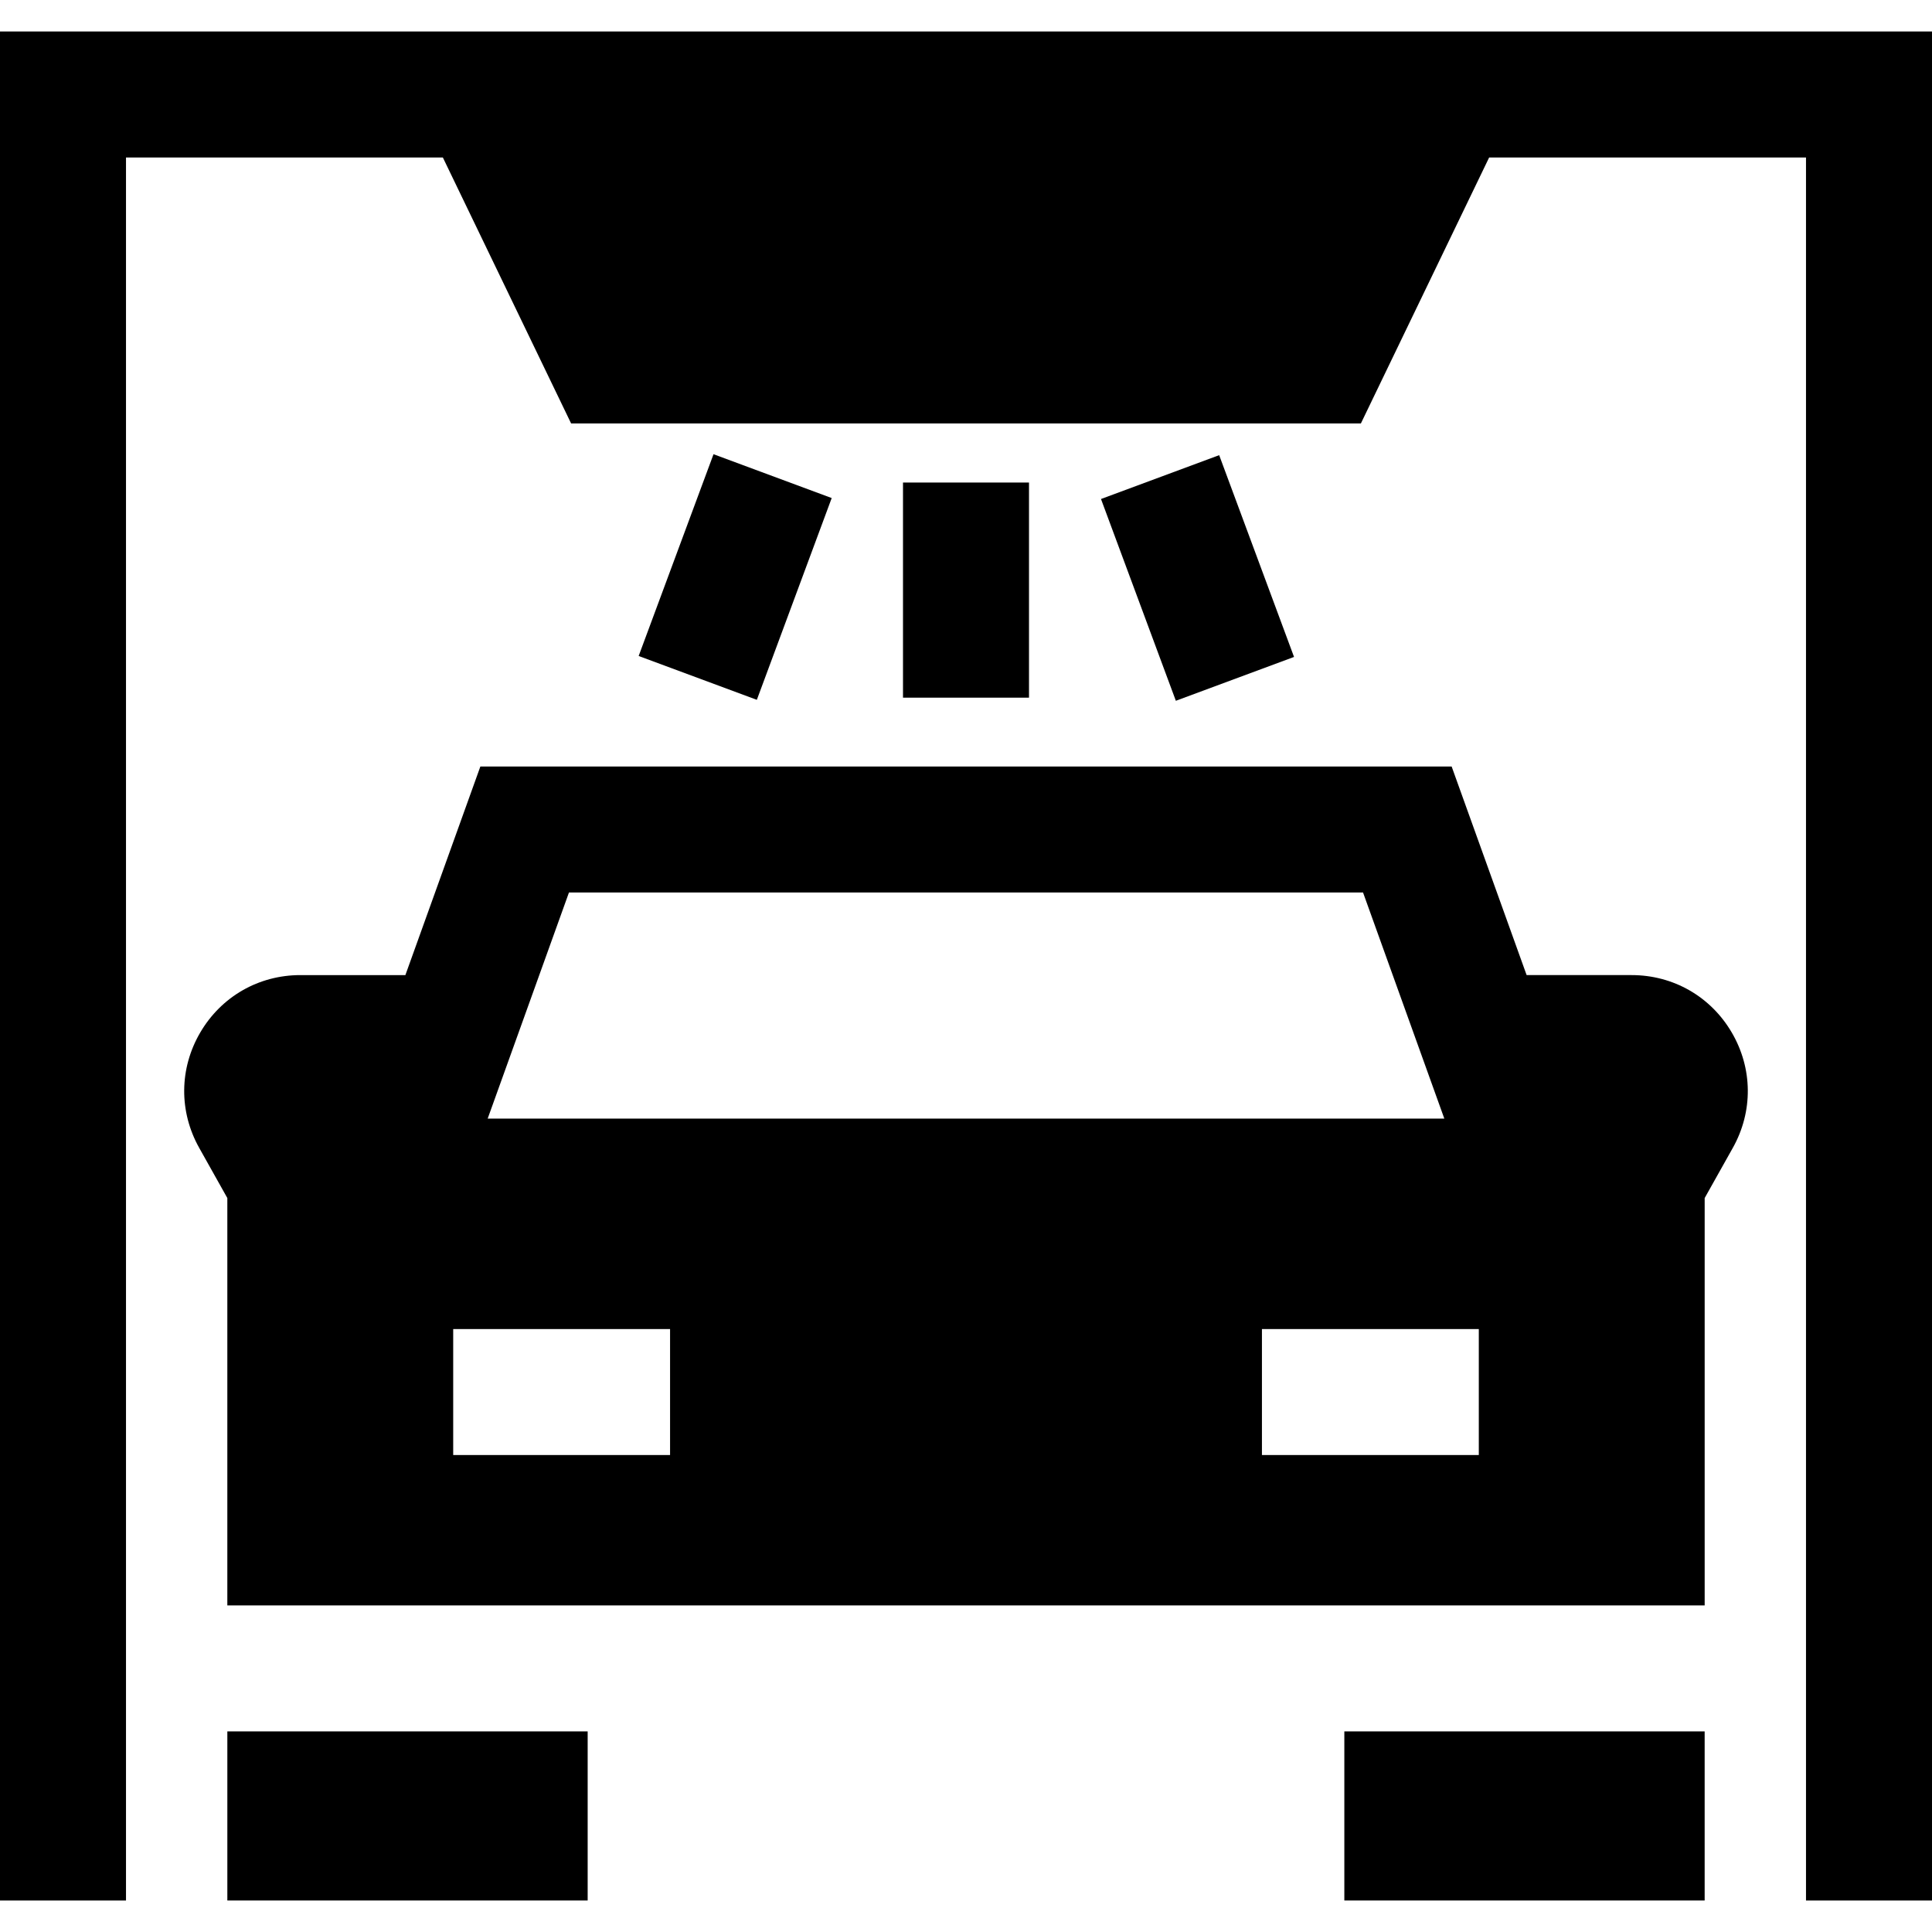
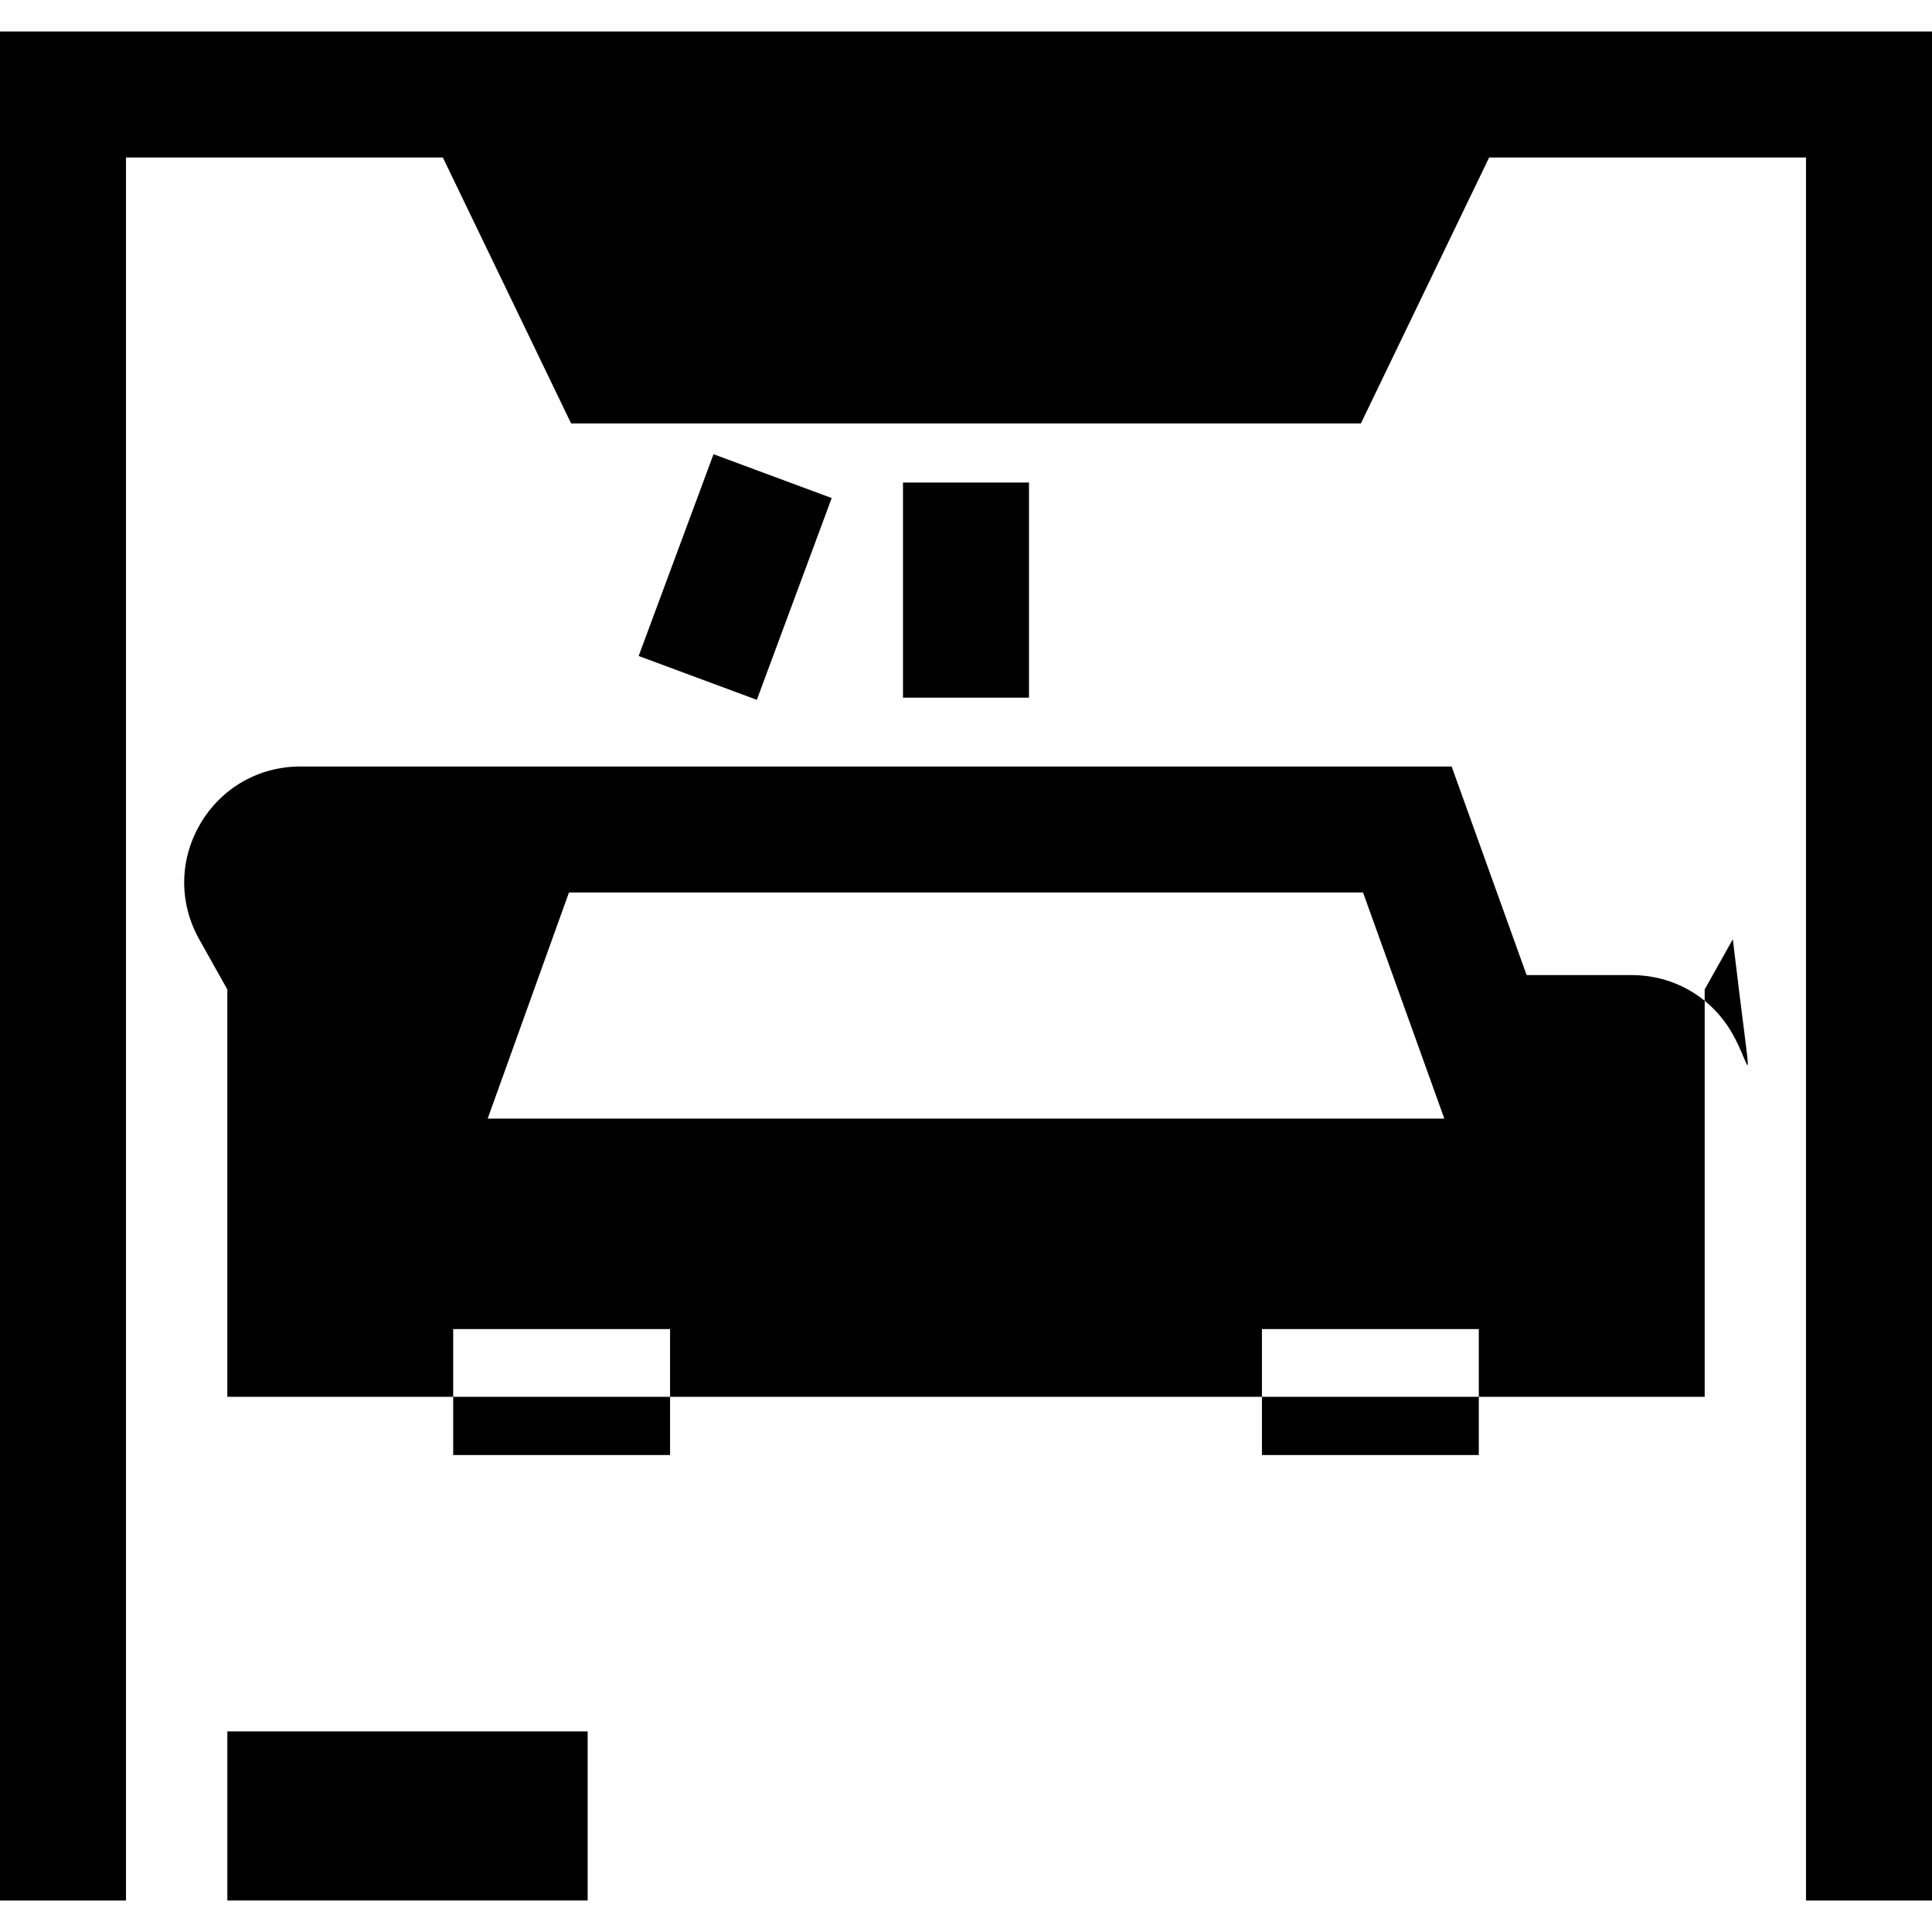
<svg xmlns="http://www.w3.org/2000/svg" fill="#000000" version="1.1" id="Layer_1" viewBox="0 0 512 512" xml:space="preserve">
  <g>
    <g>
      <polygon points="0,8.348 0,503.652 33.391,503.652 33.391,41.739 117.363,41.739 151.352,112.219 360.648,112.219 394.637,41.739     478.609,41.739 478.609,503.652 512,503.652 512,8.348   " />
    </g>
  </g>
  <g>
    <g>
      <rect x="239.304" y="127.878" width="33.391" height="57.01" />
    </g>
  </g>
  <g>
    <g>
      <rect x="166.266" y="136.347" transform="matrix(0.348 -0.938 0.938 0.348 -16.503 282.352)" width="57.007" height="33.389" />
    </g>
  </g>
  <g>
    <g>
-       <rect x="300.503" y="124.544" transform="matrix(0.938 -0.348 0.348 0.938 -33.438 119.995)" width="33.39" height="57.007" />
-     </g>
+       </g>
  </g>
  <g>
    <g>
      <rect x="60.249" y="458.841" width="95.488" height="44.811" />
    </g>
  </g>
  <g>
    <g>
-       <path d="M458.928,273.616c-5.576-9.522-15.494-15.206-26.528-15.206h-27.828l-19.873-55.279H127.302L107.43,258.41H79.6    c-11.035,0-20.952,5.684-26.528,15.206s-5.683,20.952-0.286,30.575l7.459,13.302v97.739v10.221h391.51v-10.221v-97.739    l7.46-13.301C464.612,294.569,464.504,283.138,458.928,273.616z M150.781,236.522h210.438l21.54,59.914H129.242L150.781,236.522z     M177.574,385.603h-57.472v-33.391h57.472V385.603z M391.898,385.603h-57.472v-33.391h57.472V385.603z" />
+       <path d="M458.928,273.616c-5.576-9.522-15.494-15.206-26.528-15.206h-27.828l-19.873-55.279H127.302H79.6    c-11.035,0-20.952,5.684-26.528,15.206s-5.683,20.952-0.286,30.575l7.459,13.302v97.739v10.221h391.51v-10.221v-97.739    l7.46-13.301C464.612,294.569,464.504,283.138,458.928,273.616z M150.781,236.522h210.438l21.54,59.914H129.242L150.781,236.522z     M177.574,385.603h-57.472v-33.391h57.472V385.603z M391.898,385.603h-57.472v-33.391h57.472V385.603z" />
    </g>
  </g>
  <g>
    <g>
-       <rect x="356.263" y="458.841" width="95.488" height="44.811" />
-     </g>
+       </g>
  </g>
</svg>